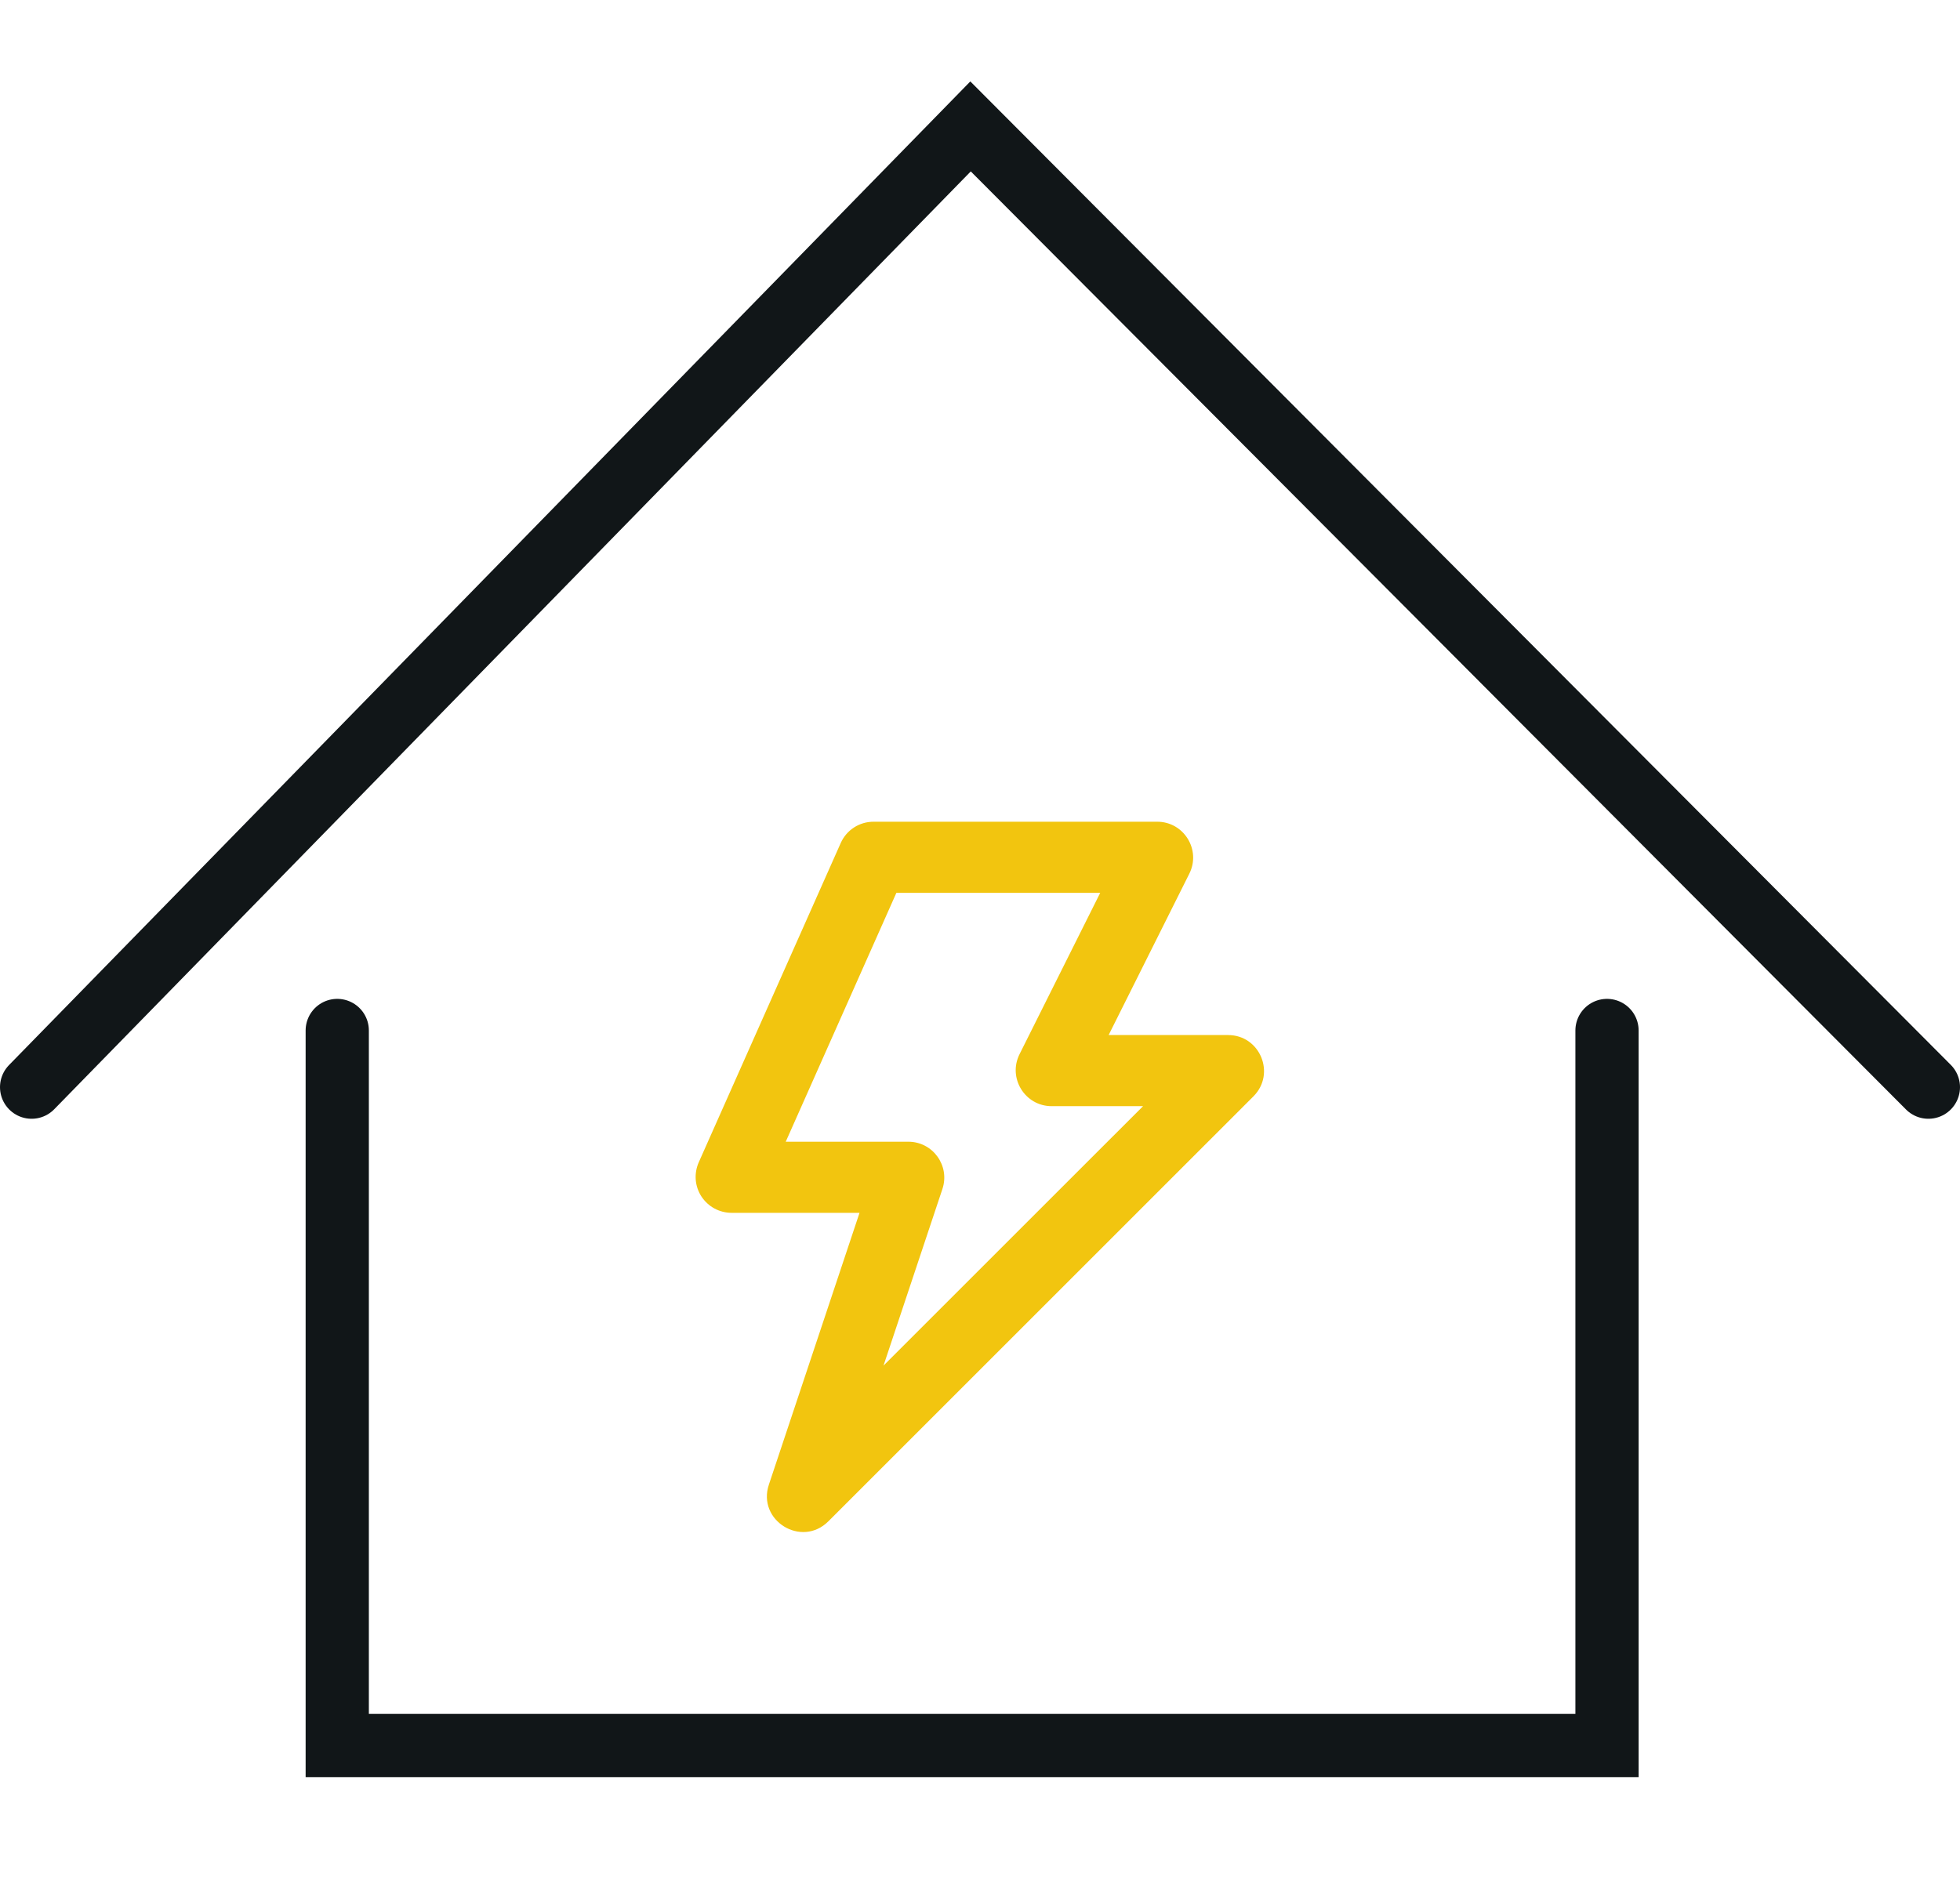
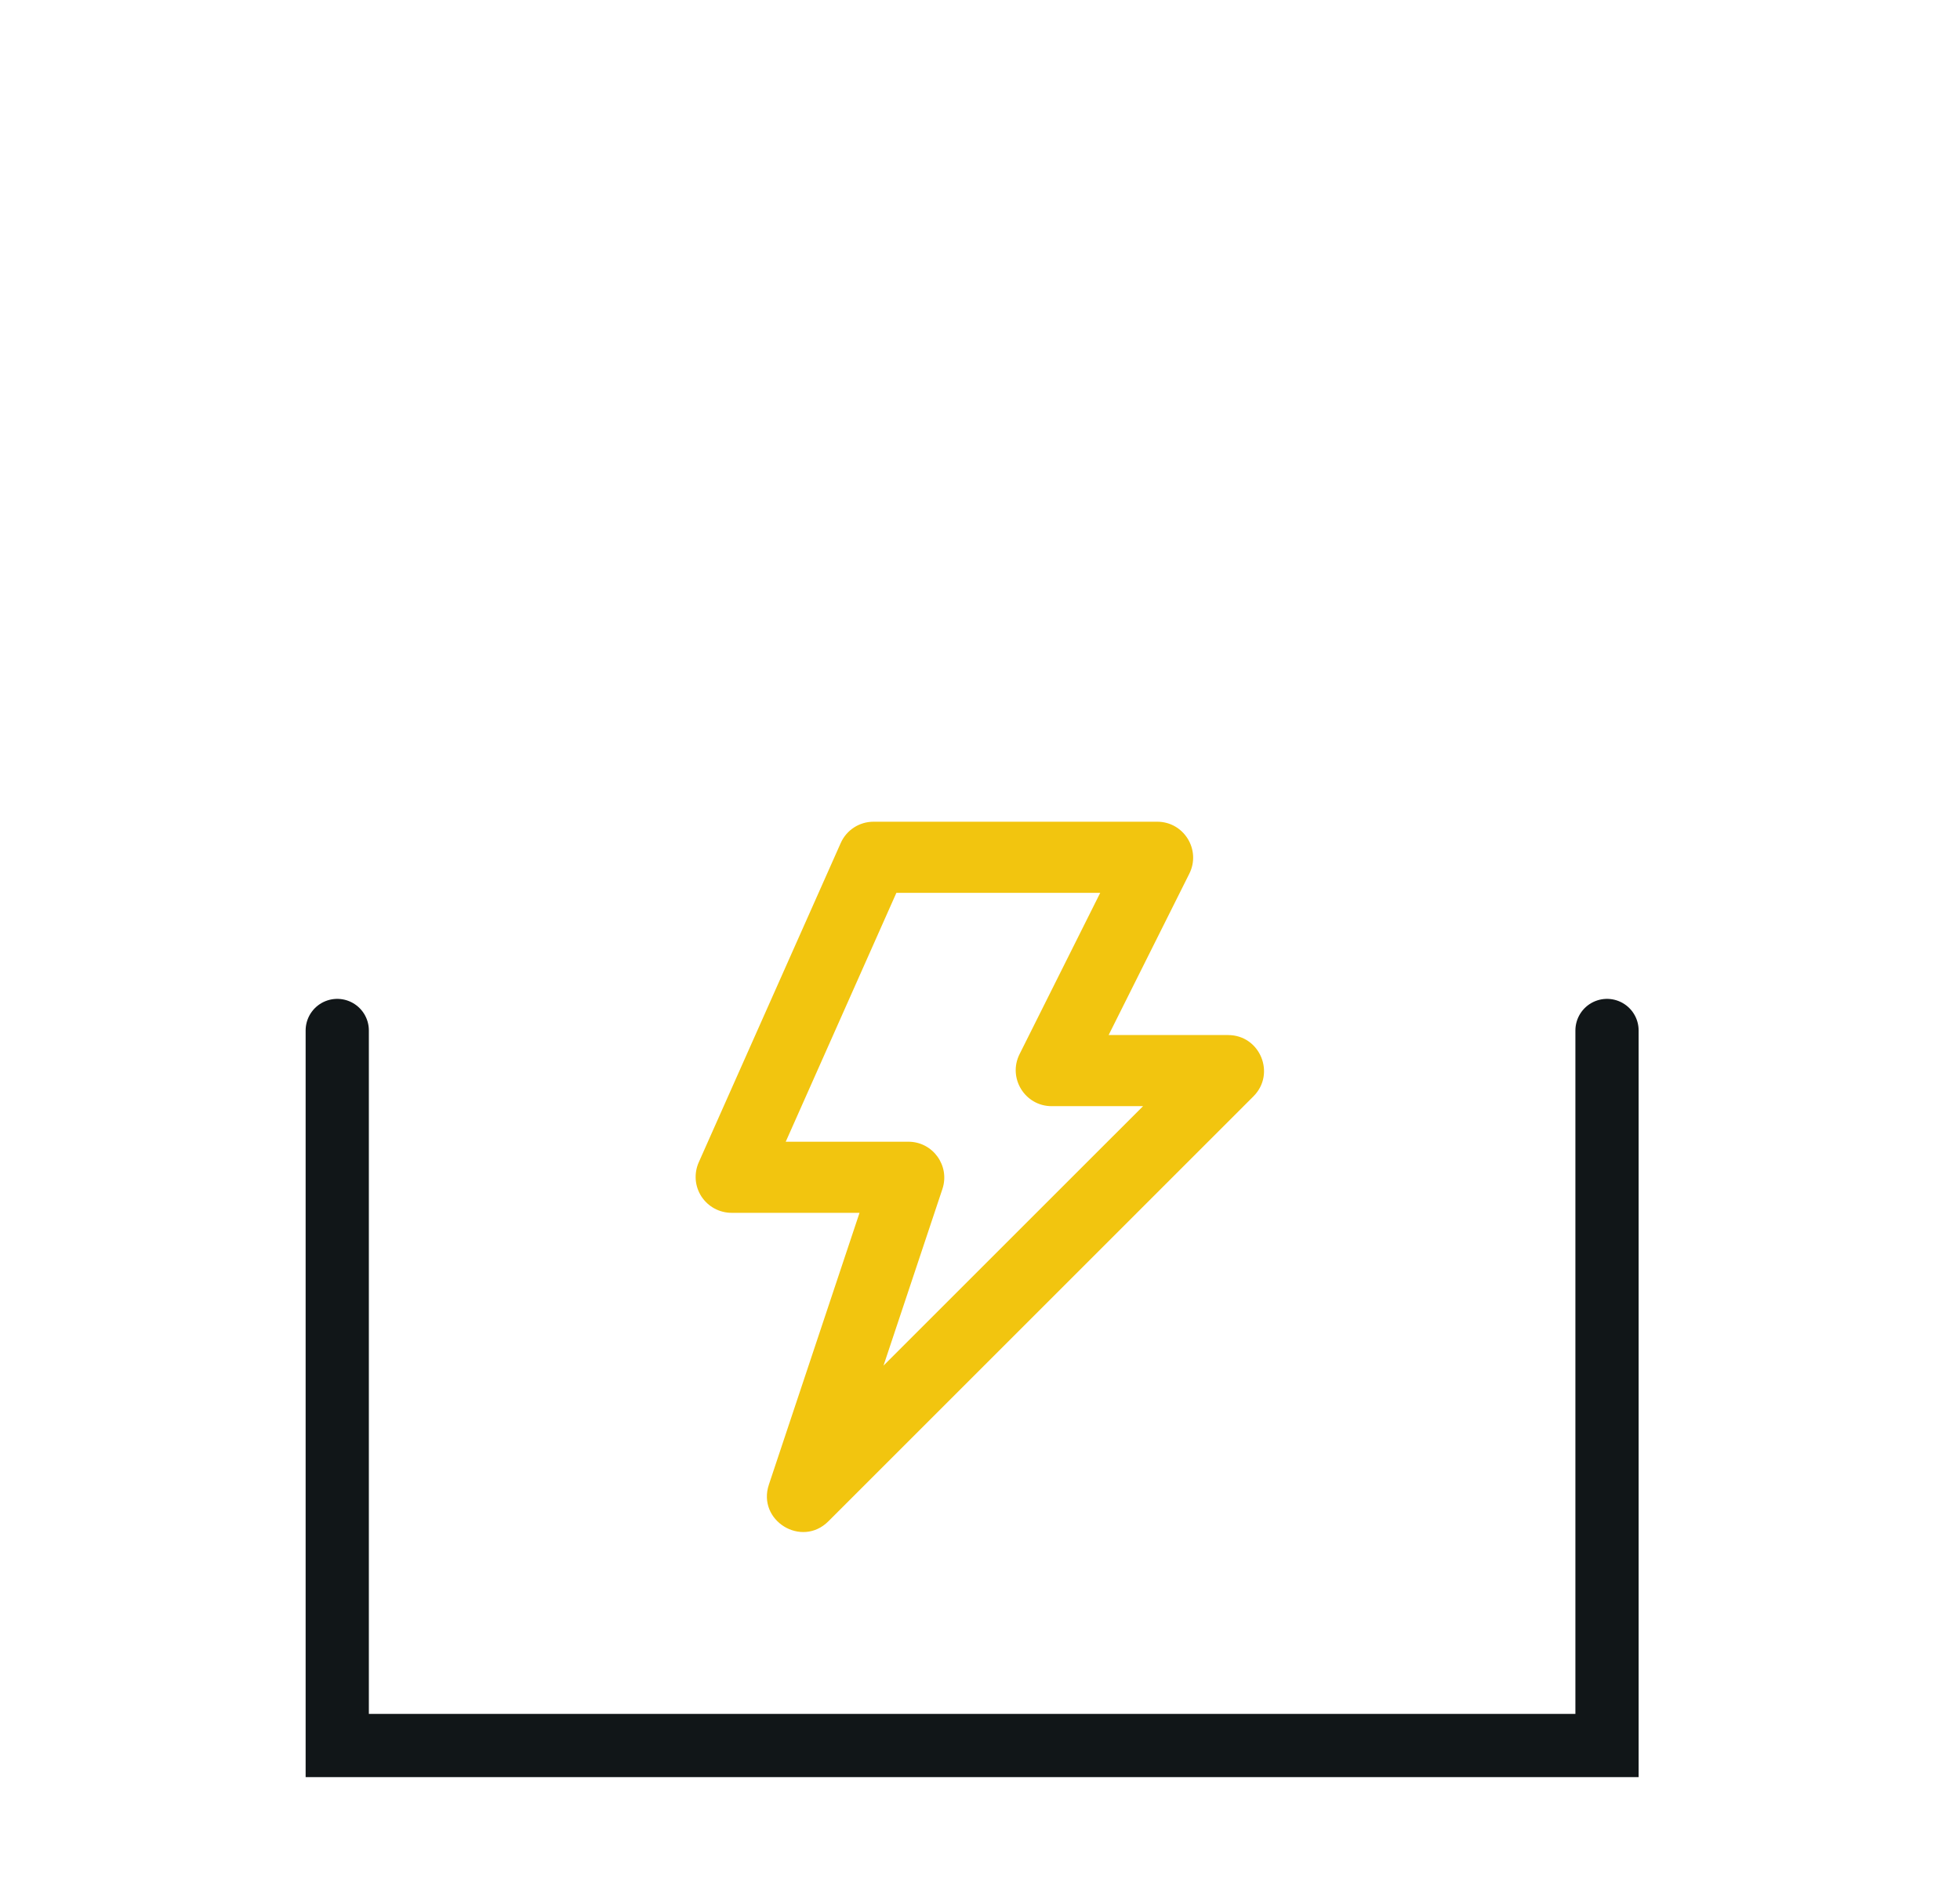
<svg xmlns="http://www.w3.org/2000/svg" width="62" height="60" viewBox="0 0 62 60" fill="none">
  <g id="icon light">
    <g id="icon house">
-       <path id="Vector 6" d="M1 34.399L30.701 4L61 34.399" stroke="#111618" stroke-width="2" stroke-linecap="round" />
      <path id="Vector" fill-rule="evenodd" clip-rule="evenodd" d="M28.355 28.25L24.855 36.125H28.733C29.509 36.125 30.056 36.884 29.811 37.621L27.948 43.209L36.158 35H33.267C32.423 35 31.873 34.111 32.251 33.355L34.803 28.25H28.355ZM26.594 26.675C26.776 26.264 27.182 26 27.632 26H36.606C37.449 26 37.999 26.889 37.621 27.645L35.069 32.75H38.847C39.859 32.75 40.365 33.974 39.65 34.689L26.203 48.136C25.355 48.984 23.942 48.111 24.322 46.974L27.189 38.375H23.141C22.952 38.375 22.765 38.327 22.599 38.237C22.433 38.147 22.292 38.016 22.188 37.858C22.085 37.699 22.023 37.517 22.008 37.328C21.994 37.14 22.026 36.95 22.103 36.777L26.594 26.675Z" fill="#F2C50F" />
      <path id="Vector 7" d="M10.668 32.605V55.229H50.834V32.605" stroke="#111618" stroke-width="2" stroke-linecap="round" />
    </g>
  </g>
</svg>